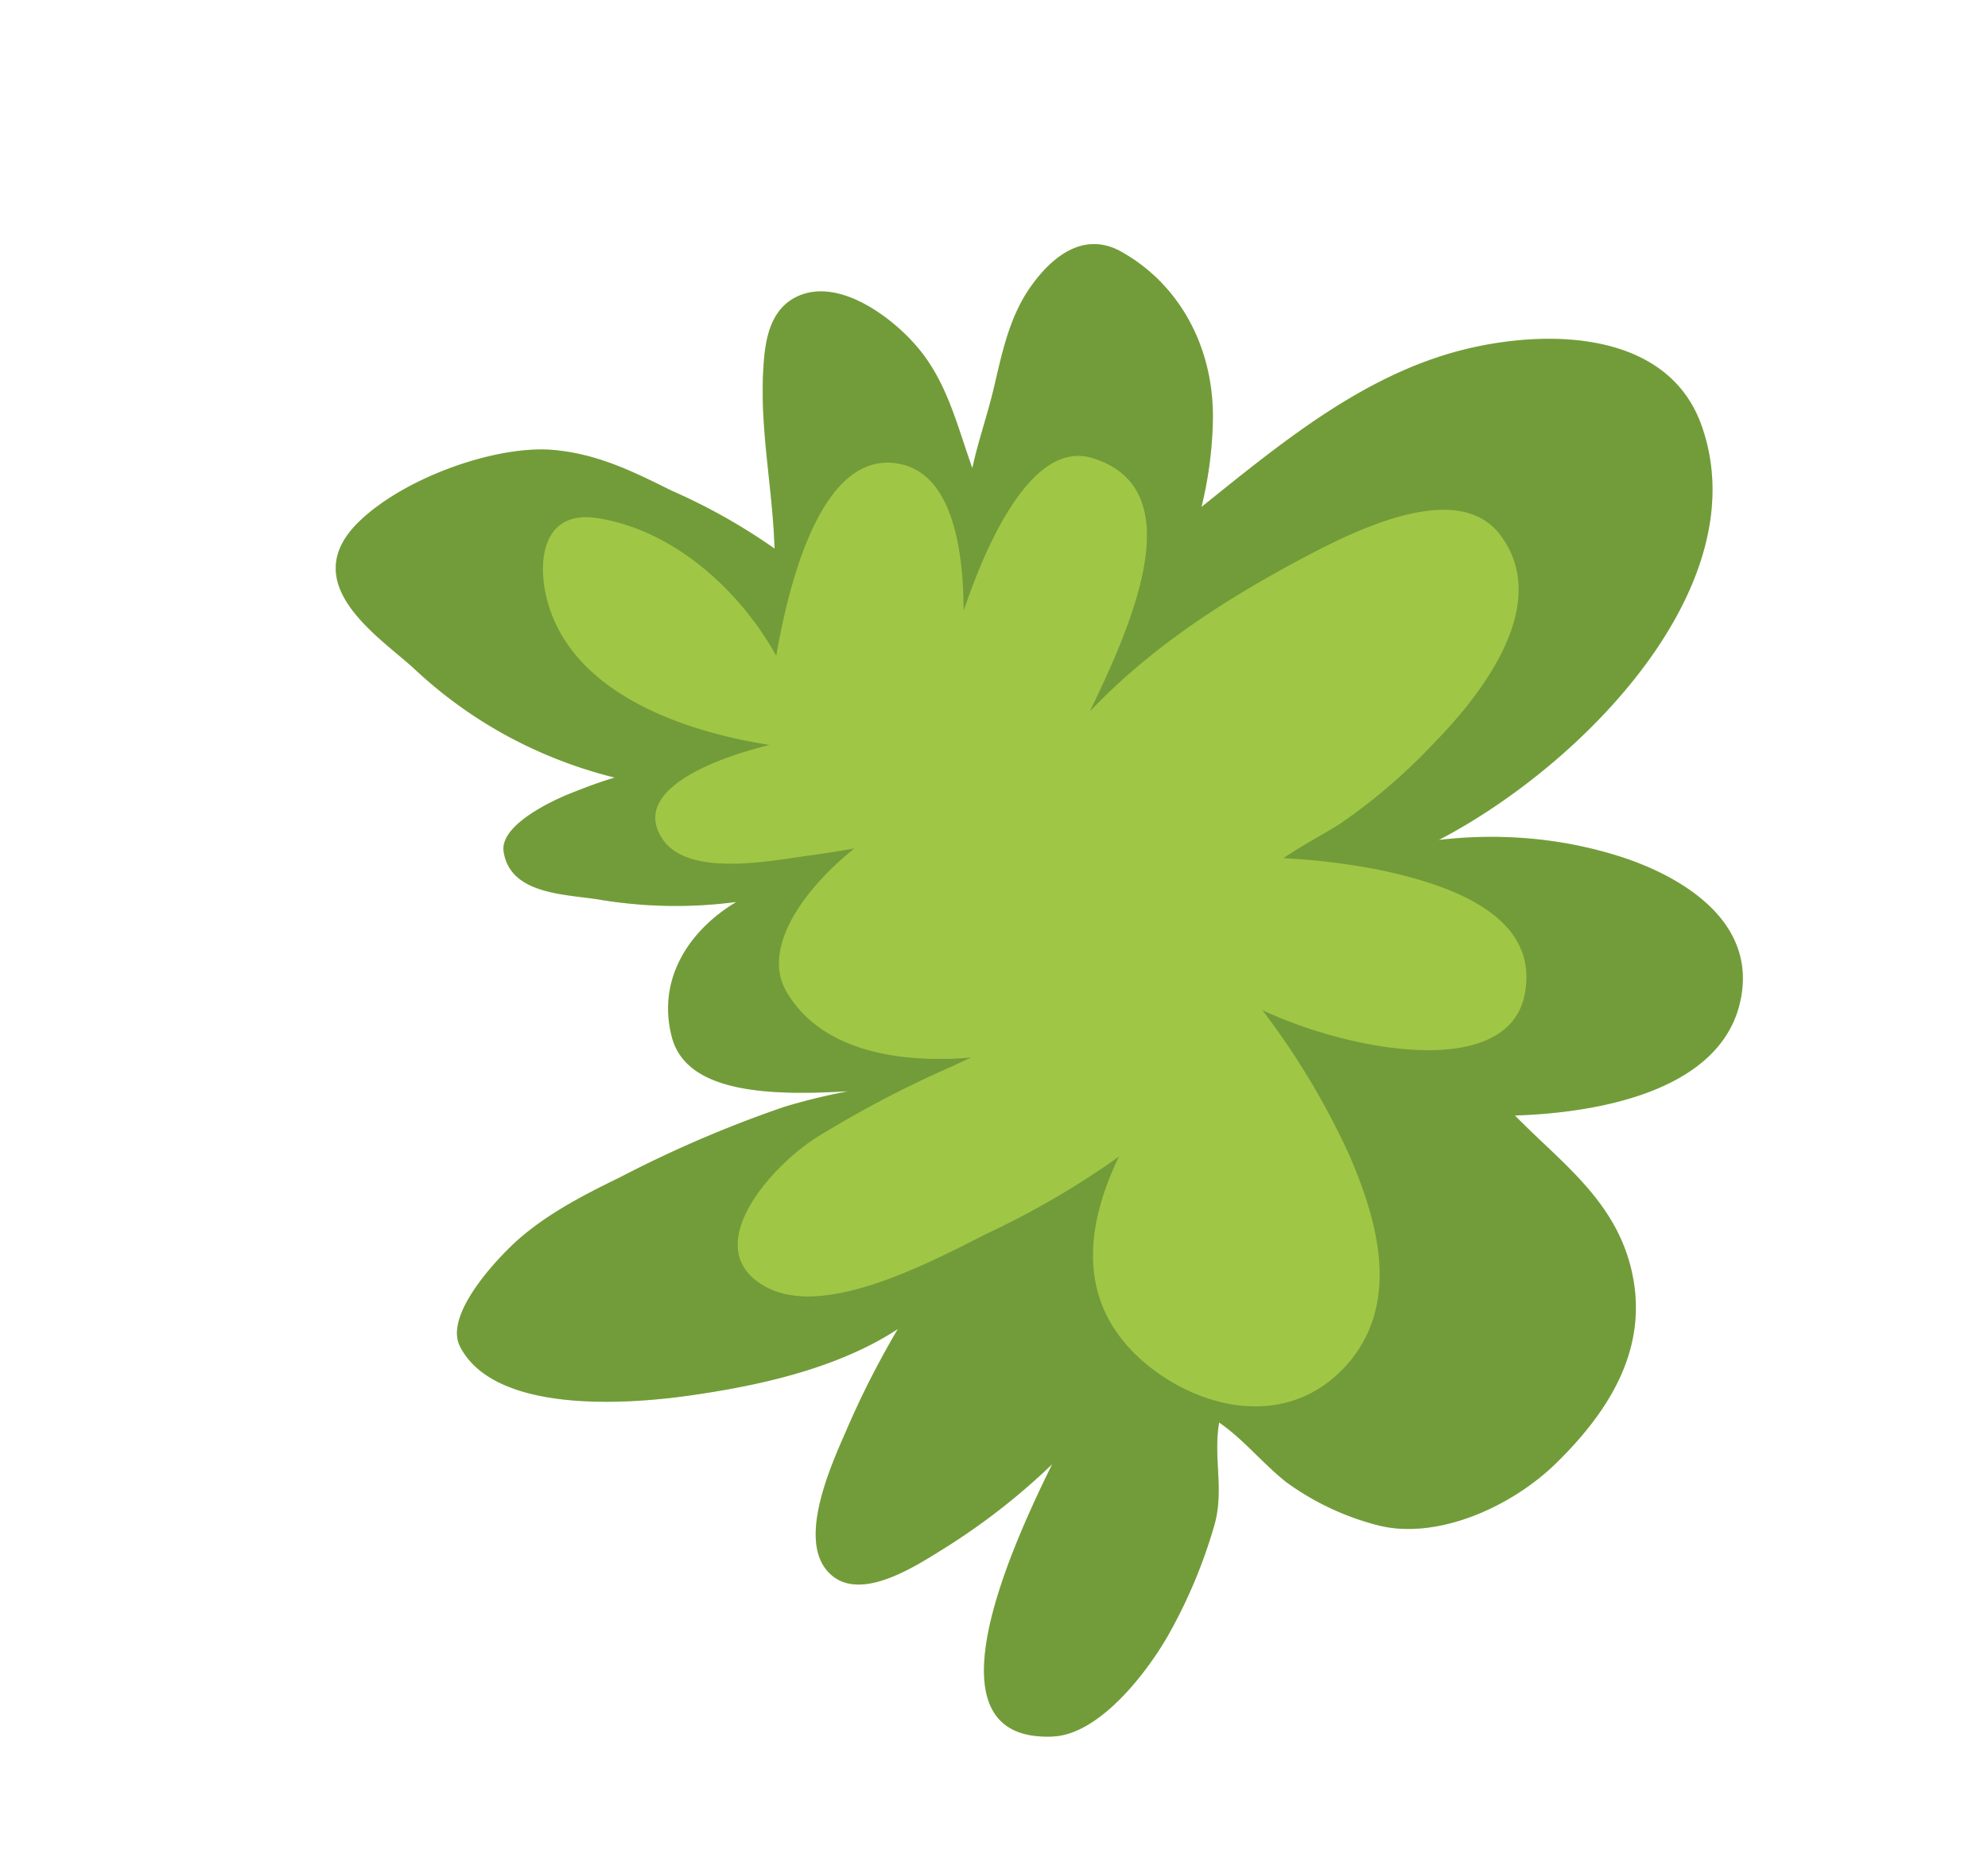
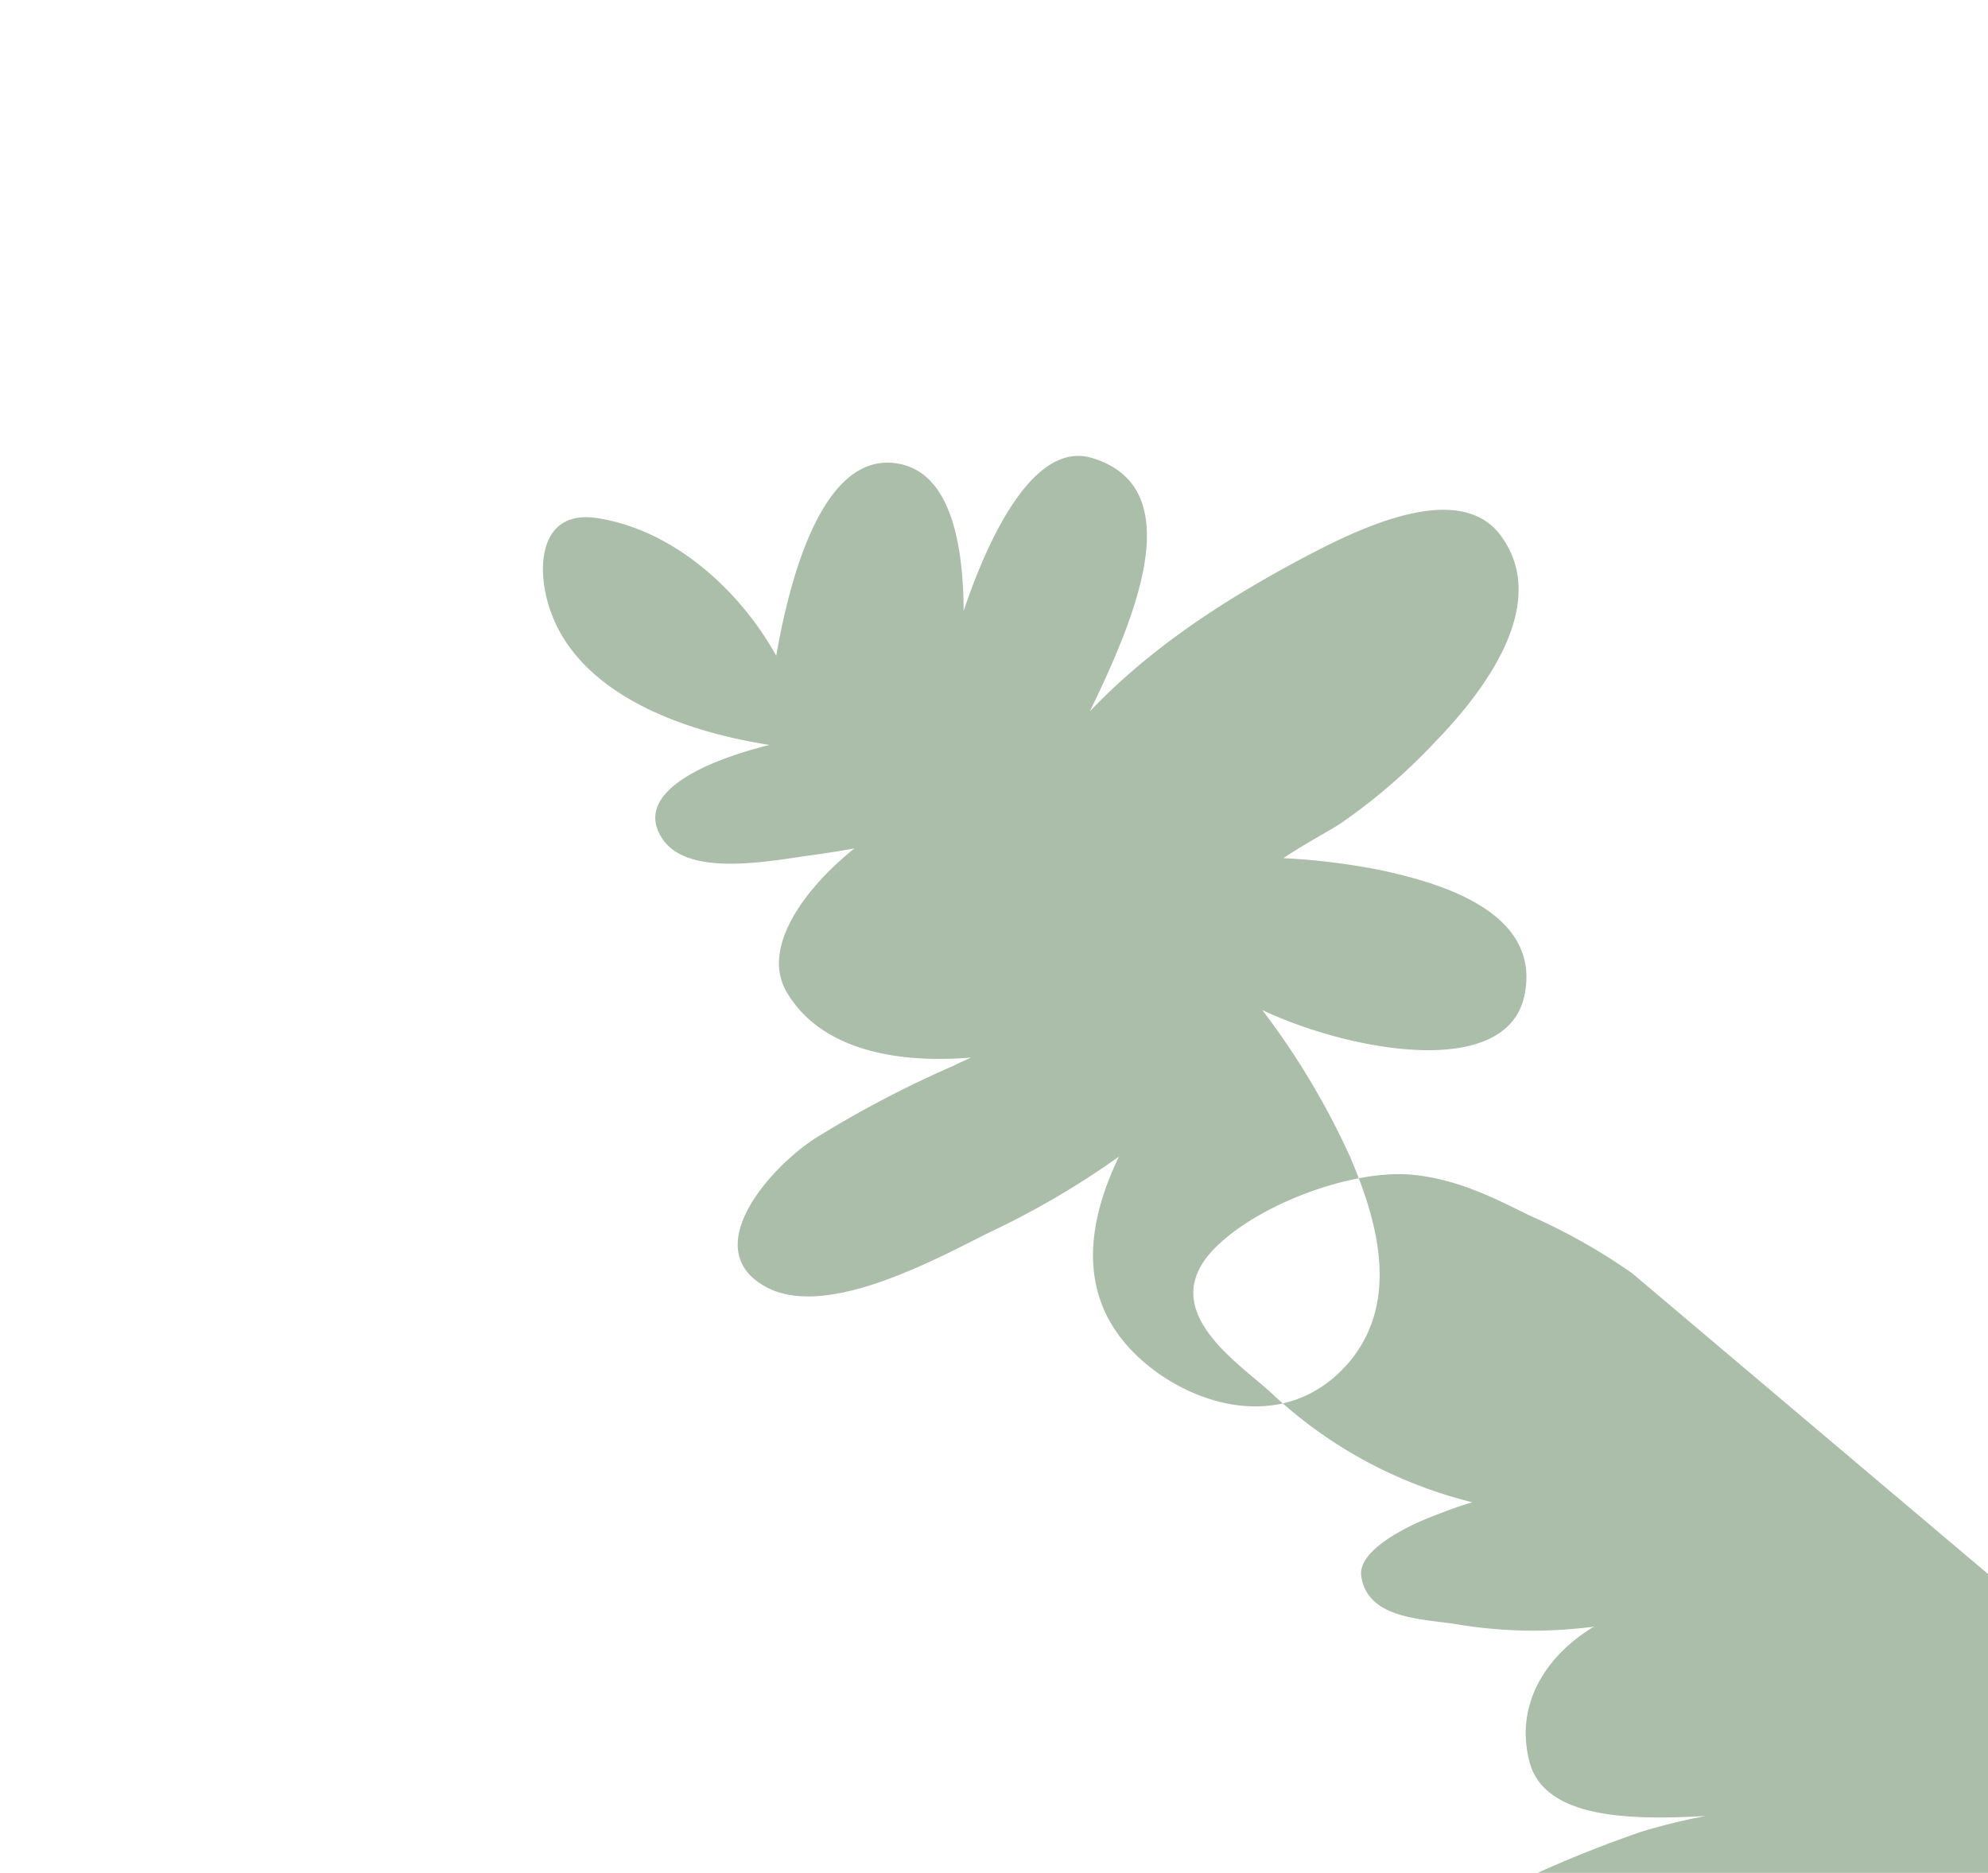
<svg xmlns="http://www.w3.org/2000/svg" width="156" height="147" fill="none">
-   <path fill="#A0C645" d="M128.077 99.94c-1.215-5.678-5.581-8.663-9.199-12.384 6.433-.2 16.889-1.91 17.83-9.833.683-5.738-5.008-8.96-9.247-10.383-4.59-1.518-9.544-1.998-14.556-1.41 11.355-5.922 25.11-20.029 20.597-32.586-2.585-7.153-11.432-7.535-18.042-6.044-8.079 1.83-14.611 7.209-21.18 12.496.538-2.196.836-4.42.89-6.627.082-2.859-.549-5.603-1.831-7.966-1.283-2.363-3.173-4.265-5.488-5.521-2.716-1.42-5.128.247-6.922 2.75-1.794 2.502-2.333 5.497-2.996 8.243-.485 2.009-1.199 4.035-1.632 6.072-1.243-3.462-2.028-6.982-4.562-9.783-1.819-2.048-5.788-5.1-9.01-3.767-2.297.954-2.7 3.474-2.822 5.636-.312 4.81.73 9.463.872 14.225a46.778 46.778 0 00-8.083-4.548c-2.995-1.488-5.75-2.862-9.21-3.187-4.48-.418-11.67 2.129-15.257 5.567-5.139 4.913 1.573 9.105 4.28 11.605 4.407 4.142 9.787 7.062 15.732 8.54-1.124.323-2.262.758-3.457 1.231-1.195.474-5.599 2.434-5.261 4.585.534 3.46 5.027 3.317 7.726 3.797a36.44 36.44 0 0010.529.149c-3.732 2.237-6.243 6.085-5.055 10.613 1.188 4.528 8.084 4.572 13.848 4.245a47.506 47.506 0 00-5.045 1.23 93.75 93.75 0 00-12.866 5.52c-2.985 1.456-6.204 3.1-8.661 5.513-1.515 1.488-5.097 5.446-3.9 7.775 2.693 5.24 12.926 4.565 17.965 3.851 5.04-.714 11.485-2.006 16.394-5.23a70.038 70.038 0 00-4.096 8.079c-1.247 2.832-3.643 8.274-1.488 10.858 2.154 2.585 6.31.106 8.81-1.463a52.064 52.064 0 008.881-6.859c-3.664 7.425-9.989 21.854.084 21.369 3.598-.182 7.243-4.881 8.946-7.817a40.07 40.07 0 003.68-8.711c.817-2.788-.09-5.368.393-8.115 1.928 1.322 3.446 3.249 5.284 4.692a21.107 21.107 0 006.993 3.327c4.544 1.268 10.366-1.219 13.98-4.648 4.409-4.253 7.42-9.194 6.152-15.085z" />
-   <path fill="#2F5E2B" d="M128.077 99.94c-1.215-5.678-5.581-8.663-9.199-12.384 6.433-.2 16.889-1.91 17.83-9.833.683-5.738-5.008-8.96-9.247-10.383-4.59-1.518-9.544-1.998-14.556-1.41 11.355-5.922 25.11-20.029 20.597-32.586-2.585-7.153-11.432-7.535-18.042-6.044-8.079 1.83-14.611 7.209-21.18 12.496.538-2.196.836-4.42.89-6.627.082-2.859-.549-5.603-1.831-7.966-1.283-2.363-3.173-4.265-5.488-5.521-2.716-1.42-5.128.247-6.922 2.75-1.794 2.502-2.333 5.497-2.996 8.243-.485 2.009-1.199 4.035-1.632 6.072-1.243-3.462-2.028-6.982-4.562-9.783-1.819-2.048-5.788-5.1-9.01-3.767-2.297.954-2.7 3.474-2.822 5.636-.312 4.81.73 9.463.872 14.225a46.778 46.778 0 00-8.083-4.548c-2.995-1.488-5.75-2.862-9.21-3.187-4.48-.418-11.67 2.129-15.257 5.567-5.139 4.913 1.573 9.105 4.28 11.605 4.407 4.142 9.787 7.062 15.732 8.54-1.124.323-2.262.758-3.457 1.231-1.195.474-5.599 2.434-5.261 4.585.534 3.46 5.027 3.317 7.726 3.797a36.44 36.44 0 0010.529.149c-3.732 2.237-6.243 6.085-5.055 10.613 1.188 4.528 8.084 4.572 13.848 4.245a47.506 47.506 0 00-5.045 1.23 93.75 93.75 0 00-12.866 5.52c-2.985 1.456-6.204 3.1-8.661 5.513-1.515 1.488-5.097 5.446-3.9 7.775 2.693 5.24 12.926 4.565 17.965 3.851 5.04-.714 11.485-2.006 16.394-5.23a70.038 70.038 0 00-4.096 8.079c-1.247 2.832-3.643 8.274-1.488 10.858 2.154 2.585 6.31.106 8.81-1.463a52.064 52.064 0 008.881-6.859c-3.664 7.425-9.989 21.854.084 21.369 3.598-.182 7.243-4.881 8.946-7.817a40.07 40.07 0 003.68-8.711c.817-2.788-.09-5.368.393-8.115 1.928 1.322 3.446 3.249 5.284 4.692a21.107 21.107 0 006.993 3.327c4.544 1.268 10.366-1.219 13.98-4.648 4.409-4.253 7.42-9.194 6.152-15.085zm-22.085-9.015c1.982 4.66 4.005 11.18-.196 16.077-5.025 5.769-12.713 3.253-16.755-.757-4.468-4.425-3.832-10.074-1.236-15.462a66.065 66.065 0 01-10.3 6.014c-4.458 2.253-12.683 6.675-17.31 4.262-5.454-2.858-.009-9.227 3.739-11.69a84.944 84.944 0 0110.814-5.685c.485-.233.98-.463 1.456-.676-6.012.5-11.844-.671-14.474-5.141-1.983-3.359 1.206-7.976 5.32-11.276a81.34 81.34 0 01-3.493.552c-3.126.43-9.474 1.718-11.533-1.239-2.423-3.502 2.879-6.068 8.358-7.433-7.392-1.163-15.142-4.265-17.264-10.747-1.083-3.306-.714-7.729 3.72-7.061 5.989.91 11.205 5.639 14.074 10.81.95-5.455 3.495-16.278 9.67-15.064 4.026.787 5.013 6.322 5.035 11.54 2.098-6.23 5.65-13.347 10.087-11.998 7.744 2.35 3.334 12.621-.182 19.887 4.765-5.012 10.54-8.737 16.559-11.955 4.152-2.204 12.434-6.423 15.741-1.766 3.764 5.233-1.147 11.962-5.285 16.199a45.583 45.583 0 01-7.326 6.307c-.992.655-2.848 1.616-4.502 2.735a53.14 53.14 0 017.443.903c4.532.953 12.878 3.2 11.471 9.877-1.407 6.676-13.779 4.356-20.573 1.14A59.616 59.616 0 01106 90.929l-.009-.003z" opacity=".4" />
+   <path fill="#2F5E2B" d="M128.077 99.94a46.778 46.778 0 00-8.083-4.548c-2.995-1.488-5.75-2.862-9.21-3.187-4.48-.418-11.67 2.129-15.257 5.567-5.139 4.913 1.573 9.105 4.28 11.605 4.407 4.142 9.787 7.062 15.732 8.54-1.124.323-2.262.758-3.457 1.231-1.195.474-5.599 2.434-5.261 4.585.534 3.46 5.027 3.317 7.726 3.797a36.44 36.44 0 0010.529.149c-3.732 2.237-6.243 6.085-5.055 10.613 1.188 4.528 8.084 4.572 13.848 4.245a47.506 47.506 0 00-5.045 1.23 93.75 93.75 0 00-12.866 5.52c-2.985 1.456-6.204 3.1-8.661 5.513-1.515 1.488-5.097 5.446-3.9 7.775 2.693 5.24 12.926 4.565 17.965 3.851 5.04-.714 11.485-2.006 16.394-5.23a70.038 70.038 0 00-4.096 8.079c-1.247 2.832-3.643 8.274-1.488 10.858 2.154 2.585 6.31.106 8.81-1.463a52.064 52.064 0 008.881-6.859c-3.664 7.425-9.989 21.854.084 21.369 3.598-.182 7.243-4.881 8.946-7.817a40.07 40.07 0 003.68-8.711c.817-2.788-.09-5.368.393-8.115 1.928 1.322 3.446 3.249 5.284 4.692a21.107 21.107 0 006.993 3.327c4.544 1.268 10.366-1.219 13.98-4.648 4.409-4.253 7.42-9.194 6.152-15.085zm-22.085-9.015c1.982 4.66 4.005 11.18-.196 16.077-5.025 5.769-12.713 3.253-16.755-.757-4.468-4.425-3.832-10.074-1.236-15.462a66.065 66.065 0 01-10.3 6.014c-4.458 2.253-12.683 6.675-17.31 4.262-5.454-2.858-.009-9.227 3.739-11.69a84.944 84.944 0 0110.814-5.685c.485-.233.98-.463 1.456-.676-6.012.5-11.844-.671-14.474-5.141-1.983-3.359 1.206-7.976 5.32-11.276a81.34 81.34 0 01-3.493.552c-3.126.43-9.474 1.718-11.533-1.239-2.423-3.502 2.879-6.068 8.358-7.433-7.392-1.163-15.142-4.265-17.264-10.747-1.083-3.306-.714-7.729 3.72-7.061 5.989.91 11.205 5.639 14.074 10.81.95-5.455 3.495-16.278 9.67-15.064 4.026.787 5.013 6.322 5.035 11.54 2.098-6.23 5.65-13.347 10.087-11.998 7.744 2.35 3.334 12.621-.182 19.887 4.765-5.012 10.54-8.737 16.559-11.955 4.152-2.204 12.434-6.423 15.741-1.766 3.764 5.233-1.147 11.962-5.285 16.199a45.583 45.583 0 01-7.326 6.307c-.992.655-2.848 1.616-4.502 2.735a53.14 53.14 0 017.443.903c4.532.953 12.878 3.2 11.471 9.877-1.407 6.676-13.779 4.356-20.573 1.14A59.616 59.616 0 01106 90.929l-.009-.003z" opacity=".4" />
</svg>